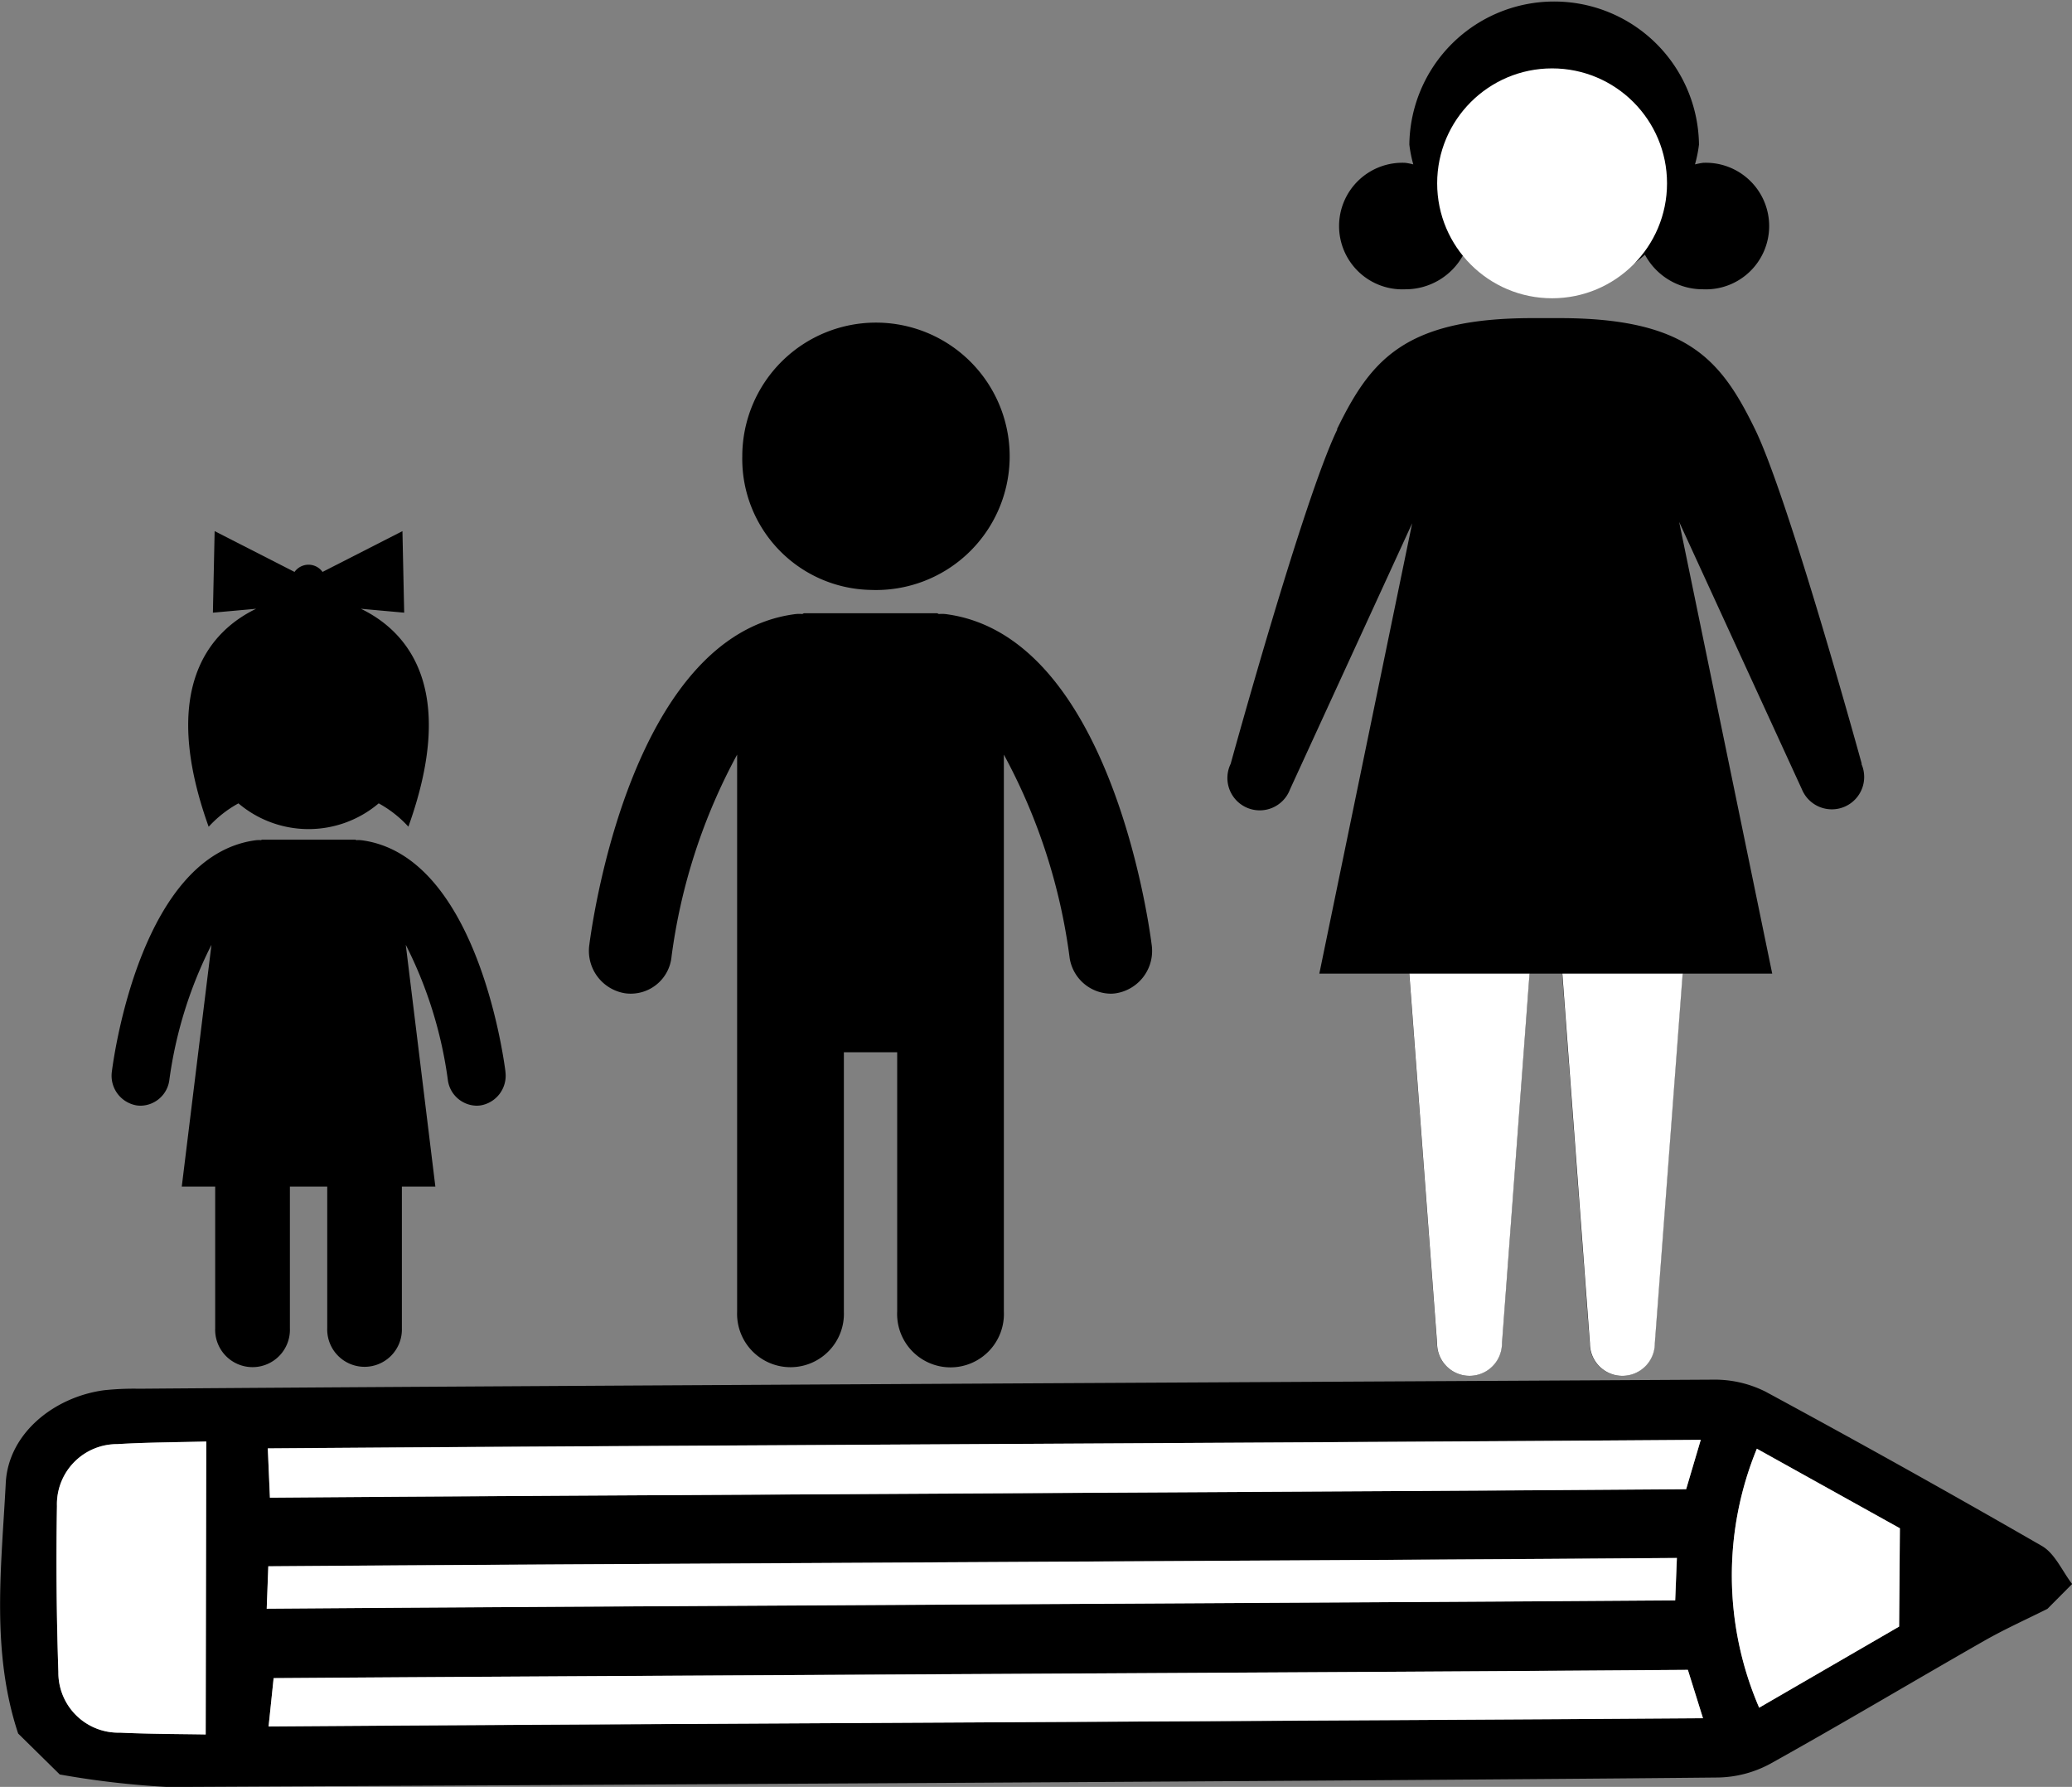
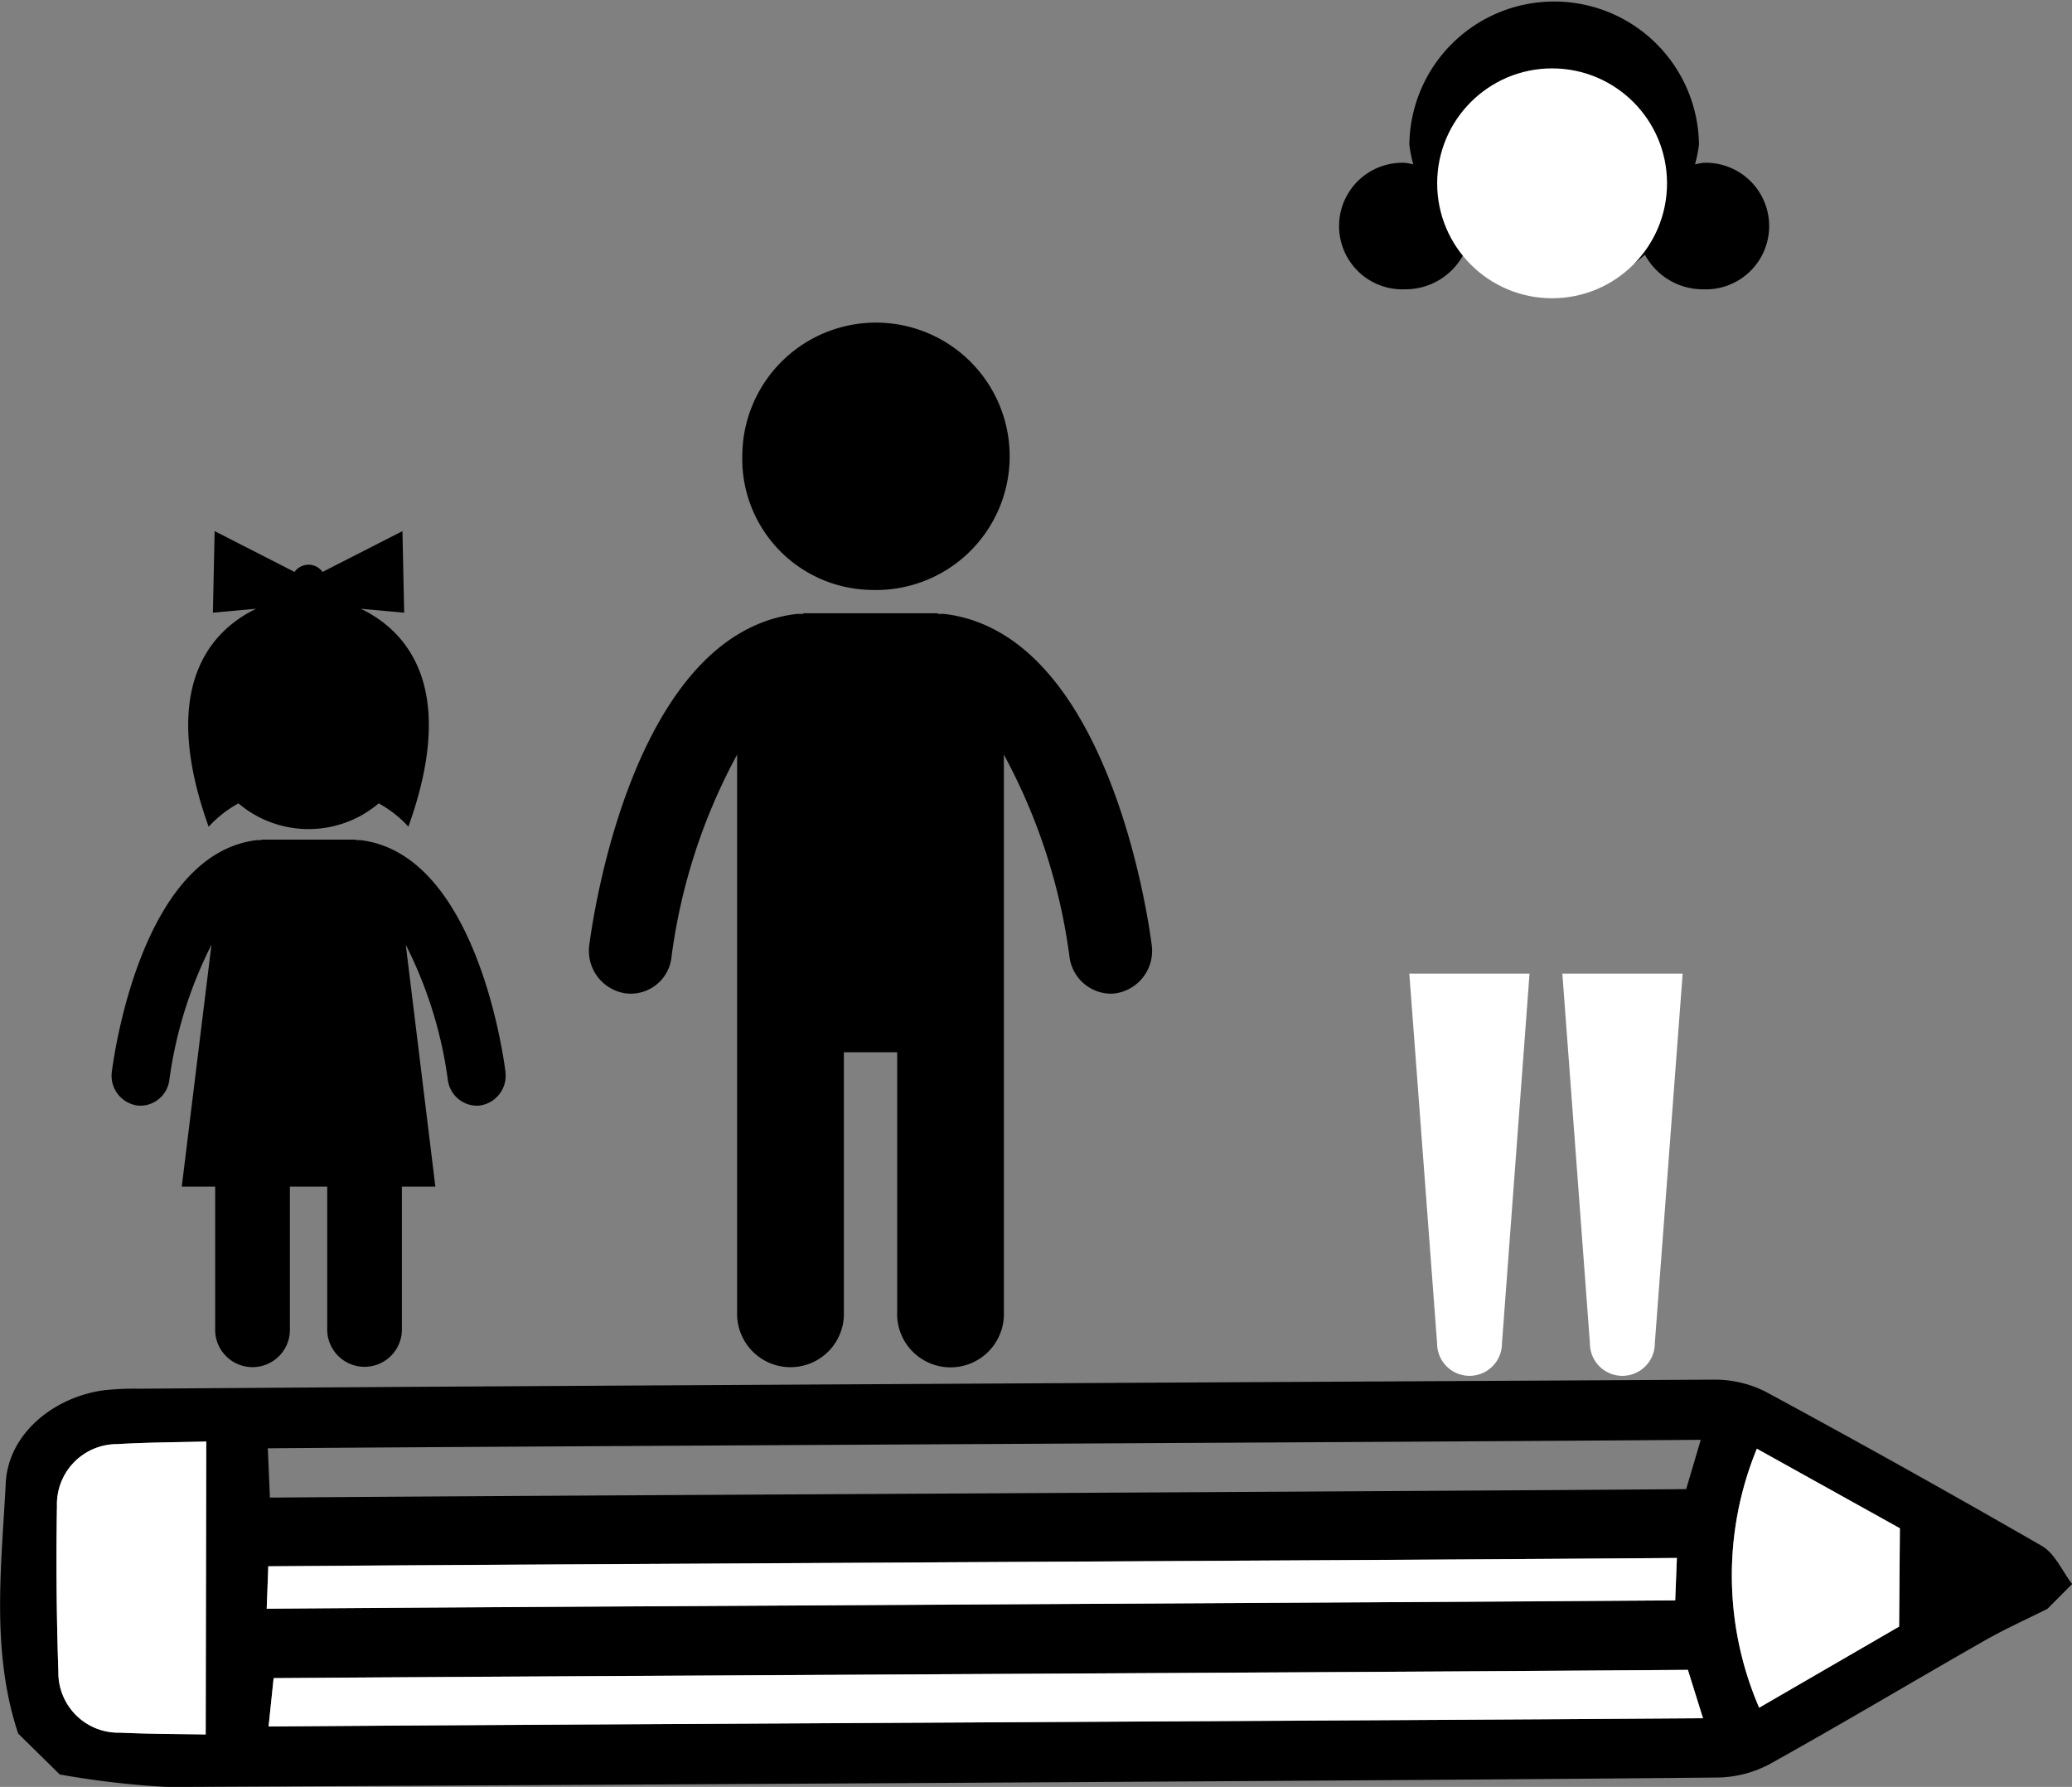
<svg xmlns="http://www.w3.org/2000/svg" width="97.713" height="84.263" viewBox="0 0 97.713 84.263">
  <rect x="0" y="0" width="97.713" height="84.263" fill="#808080" stroke="none" />
  <g id="result_3" data-name="result 3" transform="translate(-543.887 -461.929)">
    <path id="Path_1881" data-name="Path 1881" d="M566.441,502.806c-.135-1.039-1.466-10.168-6.753-10.9a1.277,1.277,0,0,0-.275-.009l-.052-.024h-4.4l-.053.024a1.275,1.275,0,0,0-.275.009c-5.287.735-6.618,9.864-6.752,10.9a1.418,1.418,0,0,0,1.173,1.6,1.268,1.268,0,0,0,.186.013,1.387,1.387,0,0,0,1.354-1.236,20,20,0,0,1,1.983-6.35l-1.4,11.4h1.576v6.679a1.763,1.763,0,1,0,3.523,0v-6.679h1.761v6.679a1.761,1.761,0,1,0,3.52,0v-6.679h1.579l-1.395-11.4a19.955,19.955,0,0,1,1.981,6.35,1.392,1.392,0,0,0,1.357,1.236,1.276,1.276,0,0,0,.185-.013,1.419,1.419,0,0,0,1.174-1.6" transform="translate(1.282 9.65)" />
    <path id="Path_1882" data-name="Path 1882" d="M551.567,494.807a5.435,5.435,0,0,1,1.4-1.1,5.114,5.114,0,0,0,6.615,0,5.392,5.392,0,0,1,1.4,1.1c2.412-6.719-.216-9.3-2.241-10.276l2.043.184-.082-3.845-3.769,1.924a.81.81,0,0,0-1.32,0l-3.768-1.924-.082,3.845,2.04-.184c-2.026.976-4.651,3.557-2.241,10.276" transform="translate(2.164 6.105)" />
    <path id="Path_1883" data-name="Path 1883" d="M576.409,486.038a6.305,6.305,0,1,0-6.049-6.3,6.177,6.177,0,0,0,6.049,6.3" transform="translate(8.532 3.709)" />
    <path id="Path_1884" data-name="Path 1884" d="M581.784,483.847a1.629,1.629,0,0,0-.393-.012l-.074-.036h-6.29l-.074.036a1.641,1.641,0,0,0-.394.012c-7.553,1.047-9.454,14.094-9.649,15.579a2.026,2.026,0,0,0,1.678,2.292,1.933,1.933,0,0,0,2.2-1.744,27.452,27.452,0,0,1,3.091-9.509v26.267a2.519,2.519,0,1,0,5.034,0V504.5h2.514v12.229a2.518,2.518,0,1,0,5.031,0V504.5h0V490.465a27.507,27.507,0,0,1,3.092,9.509,1.985,1.985,0,0,0,1.937,1.764,1.634,1.634,0,0,0,.263-.02,2.024,2.024,0,0,0,1.678-2.292c-.193-1.485-2.1-14.532-9.649-15.579" transform="translate(6.77 7.049)" />
    <g id="Group_519" data-name="Group 519" transform="translate(601.798 461.929)">
-       <path id="Path_1885" data-name="Path 1885" d="M617.57,494.292s-3.442-12.518-5.034-15.779-3.177-5.239-9.234-5.239h-1.246c-6.053,0-7.645,1.982-9.234,5.239l.013.016c-1.595,3.283-5.026,15.763-5.026,15.763a1.525,1.525,0,1,0,2.8,1.2l5.759-12.543-4.378,21.236h4.239l1.31,17.436a1.529,1.529,0,0,0,3.058,0l1.3-17.436h1.543l1.3,17.436a1.53,1.53,0,0,0,3.06,0l1.313-17.436h4.235l-4.389-21.3,5.79,12.612a1.526,1.526,0,1,0,2.806-1.2Z" transform="translate(-587.683 -458.273)" />
      <path id="Path_1886" data-name="Path 1886" d="M594.765,475.571a3.1,3.1,0,0,0,2.741-1.63,6.437,6.437,0,0,0,8.563,0,3.1,3.1,0,0,0,2.74,1.63,2.985,2.985,0,1,0,0-5.964,3.205,3.205,0,0,0-.38.075,6.179,6.179,0,0,0,.189-.934,6.83,6.83,0,0,0-13.659,0,6.16,6.16,0,0,0,.186.934,2.9,2.9,0,0,0-.381-.075,2.985,2.985,0,1,0,0,5.964Z" transform="translate(-586.407 -461.929)" />
    </g>
    <circle id="Ellipse_91" data-name="Ellipse 91" cx="5.42" cy="5.42" r="5.42" transform="translate(611.662 465.154)" fill="#fff" />
    <path id="Path_1887" data-name="Path 1887" d="M590.944,496.651h4.239l1.31,17.436a1.529,1.529,0,0,0,3.059,0l1.3-17.436H602.4l1.3,17.436a1.53,1.53,0,0,0,3.06,0l1.313-17.436h4.235" transform="translate(15.166 11.191)" fill="#fff" />
    <g id="gt7WNN" transform="translate(543.887 526.984)">
      <g id="Group_520" data-name="Group 520">
        <path id="Path_1888" data-name="Path 1888" d="M640.441,521.94c-1,.5-2.024.96-2.994,1.514-3.369,1.923-6.7,3.913-10.093,5.8a5.358,5.358,0,0,1-2.449.639c-15.612.16-57.491.37-73.1.447a41.346,41.346,0,0,1-5.1-.59l-1.962-1.931c-1.287-3.881-.787-7.878-.584-11.815.119-2.331,2.274-4.058,4.644-4.374a13.364,13.364,0,0,1,1.646-.07c15.987-.128,58.24-.336,74.227-.428a5.333,5.333,0,0,1,2.469.565q6.567,3.55,13.038,7.279c.613.356.955,1.182,1.423,1.792Zm-83.888,5.546c13.836-.106,53.84-.284,67.645-.389l-.713-2.281c-13.672.107-53.442.287-66.694.39Zm66.416-7.946c-13.448.106-53.069.286-66.427.39l-.075,2c13.49-.107,53.114-.288,66.423-.393Zm1.124-5.571c-13.825.108-53.823.291-67.577.4l.1,2.325c13.461-.107,53.237-.288,66.788-.4Zm-70.506,13.893.026-13.814c-1.363.037-2.779.038-4.192.123a2.837,2.837,0,0,0-2.849,2.921q-.062,3.911.067,7.824a2.83,2.83,0,0,0,2.91,2.861C550.962,527.844,552.38,527.841,553.587,527.863Zm73.152-13.474a15.731,15.731,0,0,0,.109,12.213l6.6-3.825.036-4.636Z" transform="translate(-543.887 -511.128)" />
        <path id="Path_1889" data-name="Path 1889" d="M553.466,524.15l.238-2.28c13.252-.1,53.021-.283,66.694-.39l.713,2.281C607.306,523.865,567.3,524.044,553.466,524.15Z" transform="translate(-540.8 -507.791)" fill="#fff" />
        <path id="Path_1890" data-name="Path 1890" d="M619.9,517.49l-.079,2c-13.309.1-52.933.286-66.423.393l.075-2C566.834,517.776,606.455,517.6,619.9,517.49Z" transform="translate(-540.821 -509.077)" fill="#fff" />
-         <path id="Path_1891" data-name="Path 1891" d="M621.015,513.277l-.689,2.329c-13.551.107-53.327.288-66.788.4l-.1-2.325C567.193,513.568,607.191,513.385,621.015,513.277Z" transform="translate(-540.809 -510.435)" fill="#fff" />
        <path id="Path_1892" data-name="Path 1892" d="M552.938,527.151c-1.207-.022-2.625-.018-4.037-.085a2.83,2.83,0,0,1-2.91-2.861q-.133-3.909-.067-7.824a2.837,2.837,0,0,1,2.849-2.921c1.412-.085,2.828-.086,4.192-.123Z" transform="translate(-543.238 -510.416)" fill="#fff" />
        <path id="Path_1893" data-name="Path 1893" d="M606.832,513.594l6.745,3.751-.036,4.636-6.6,3.825A15.732,15.732,0,0,1,606.832,513.594Z" transform="translate(-523.981 -510.333)" fill="#fff" />
      </g>
    </g>
  </g>
</svg>